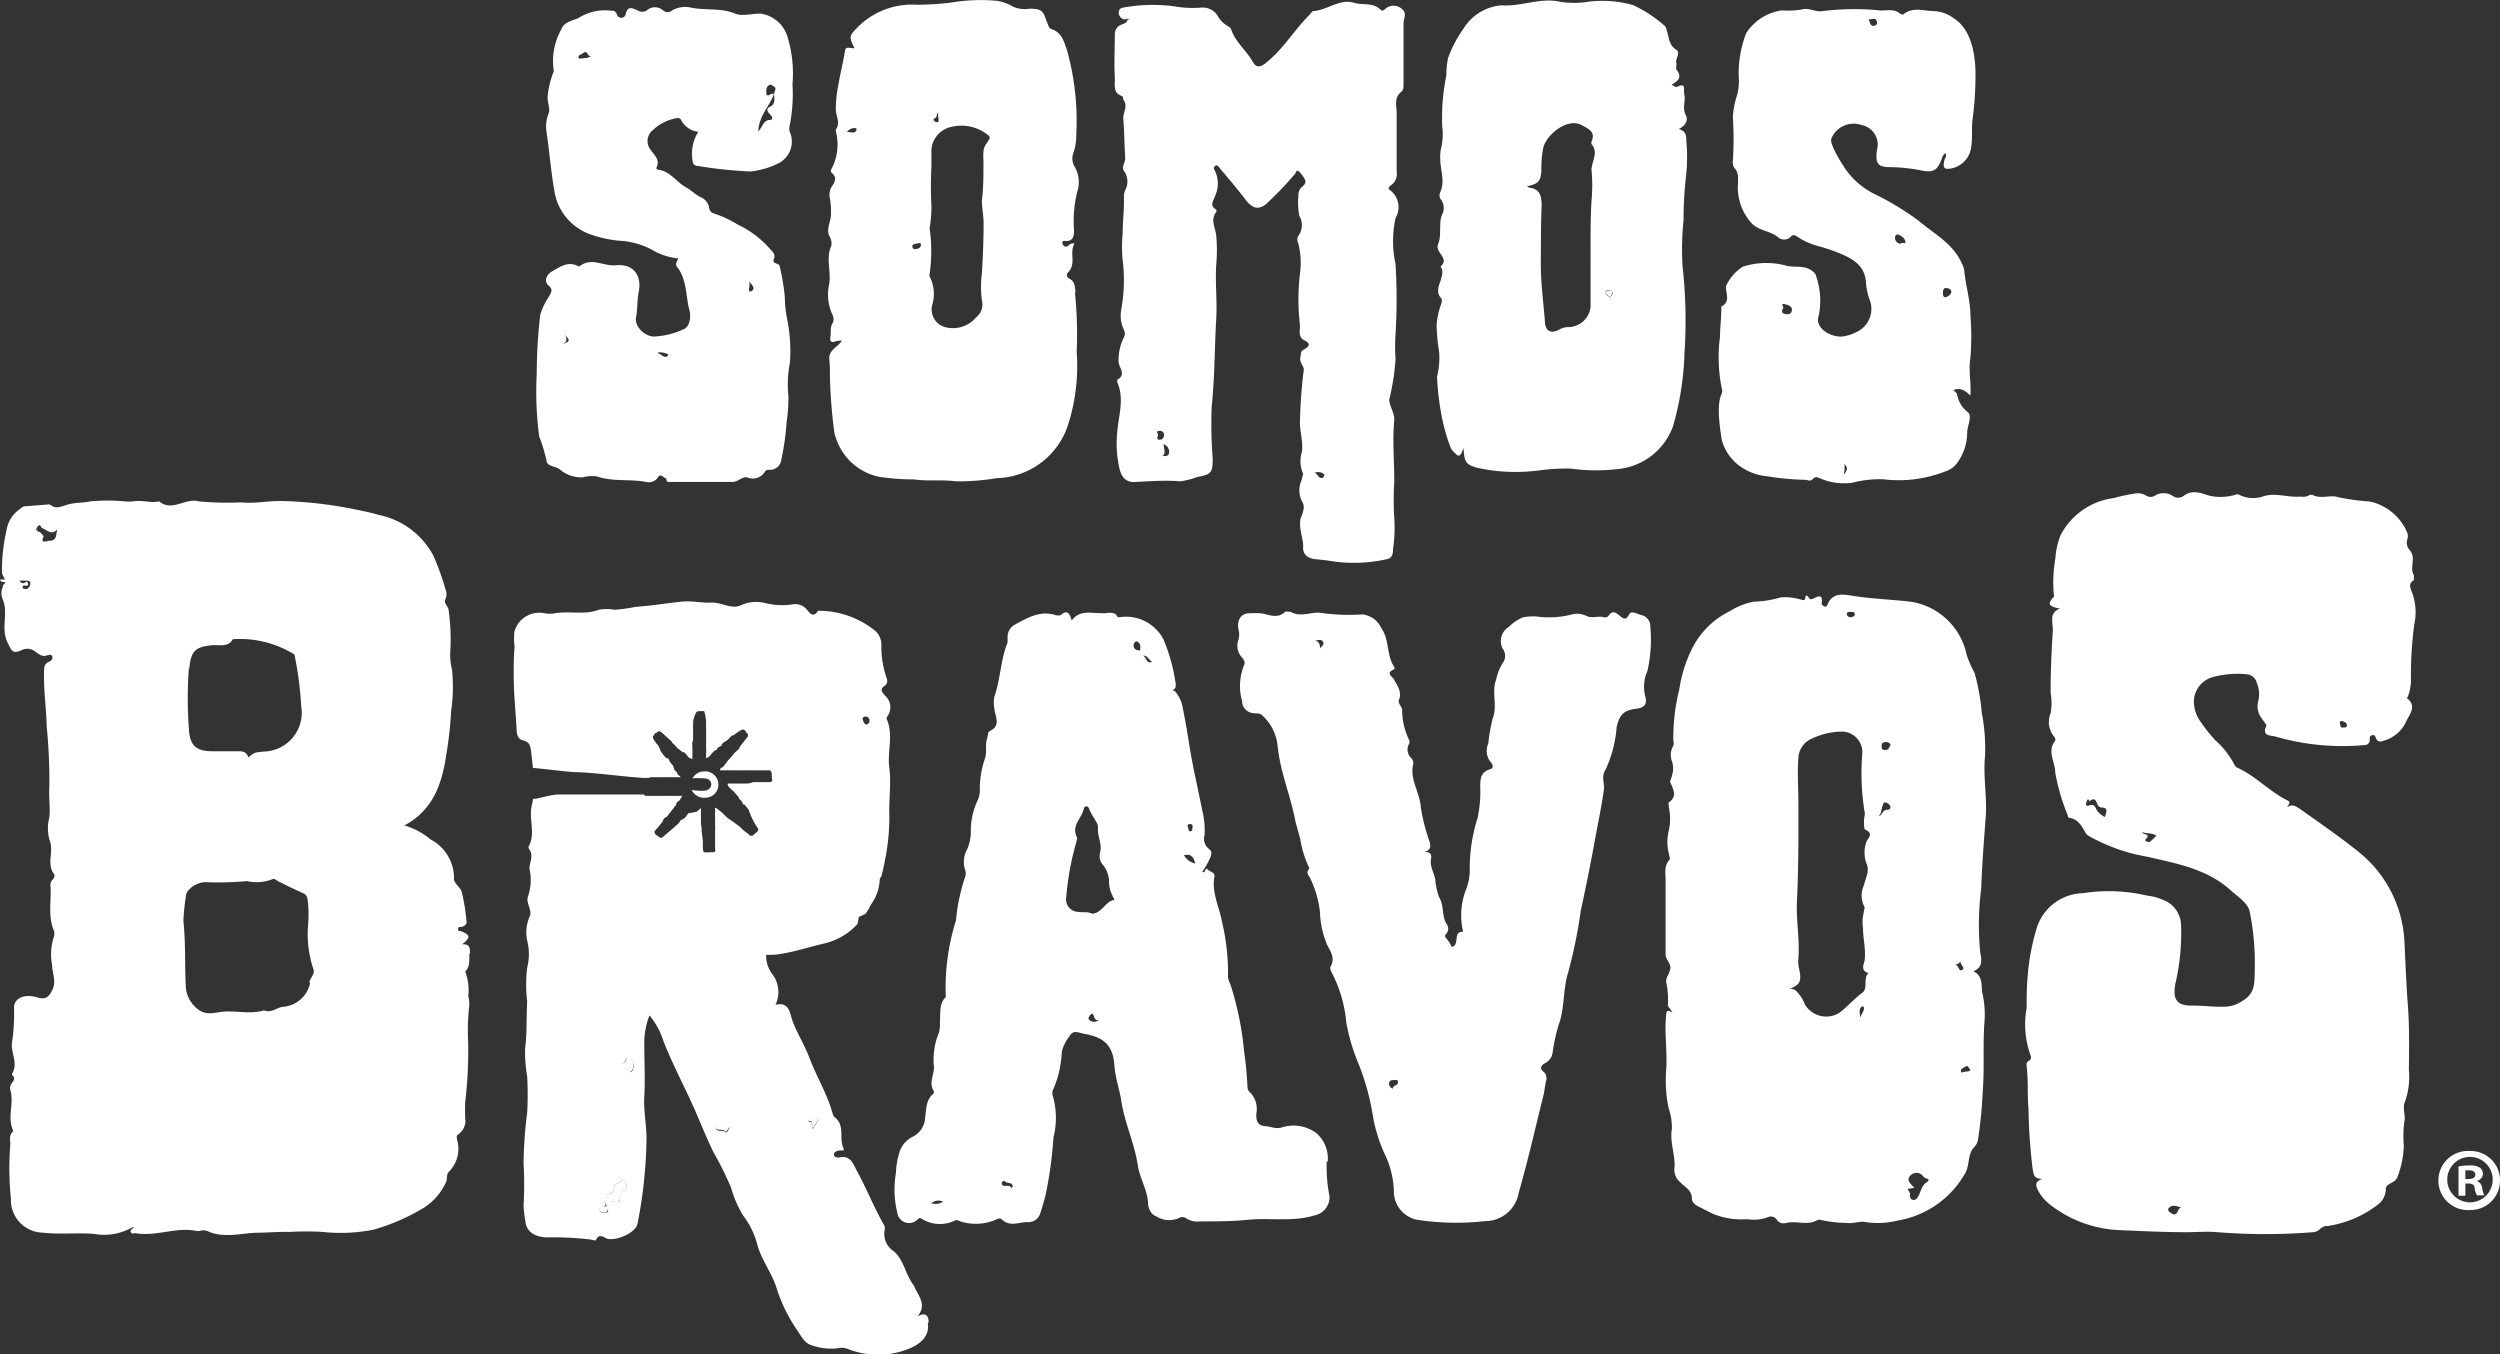
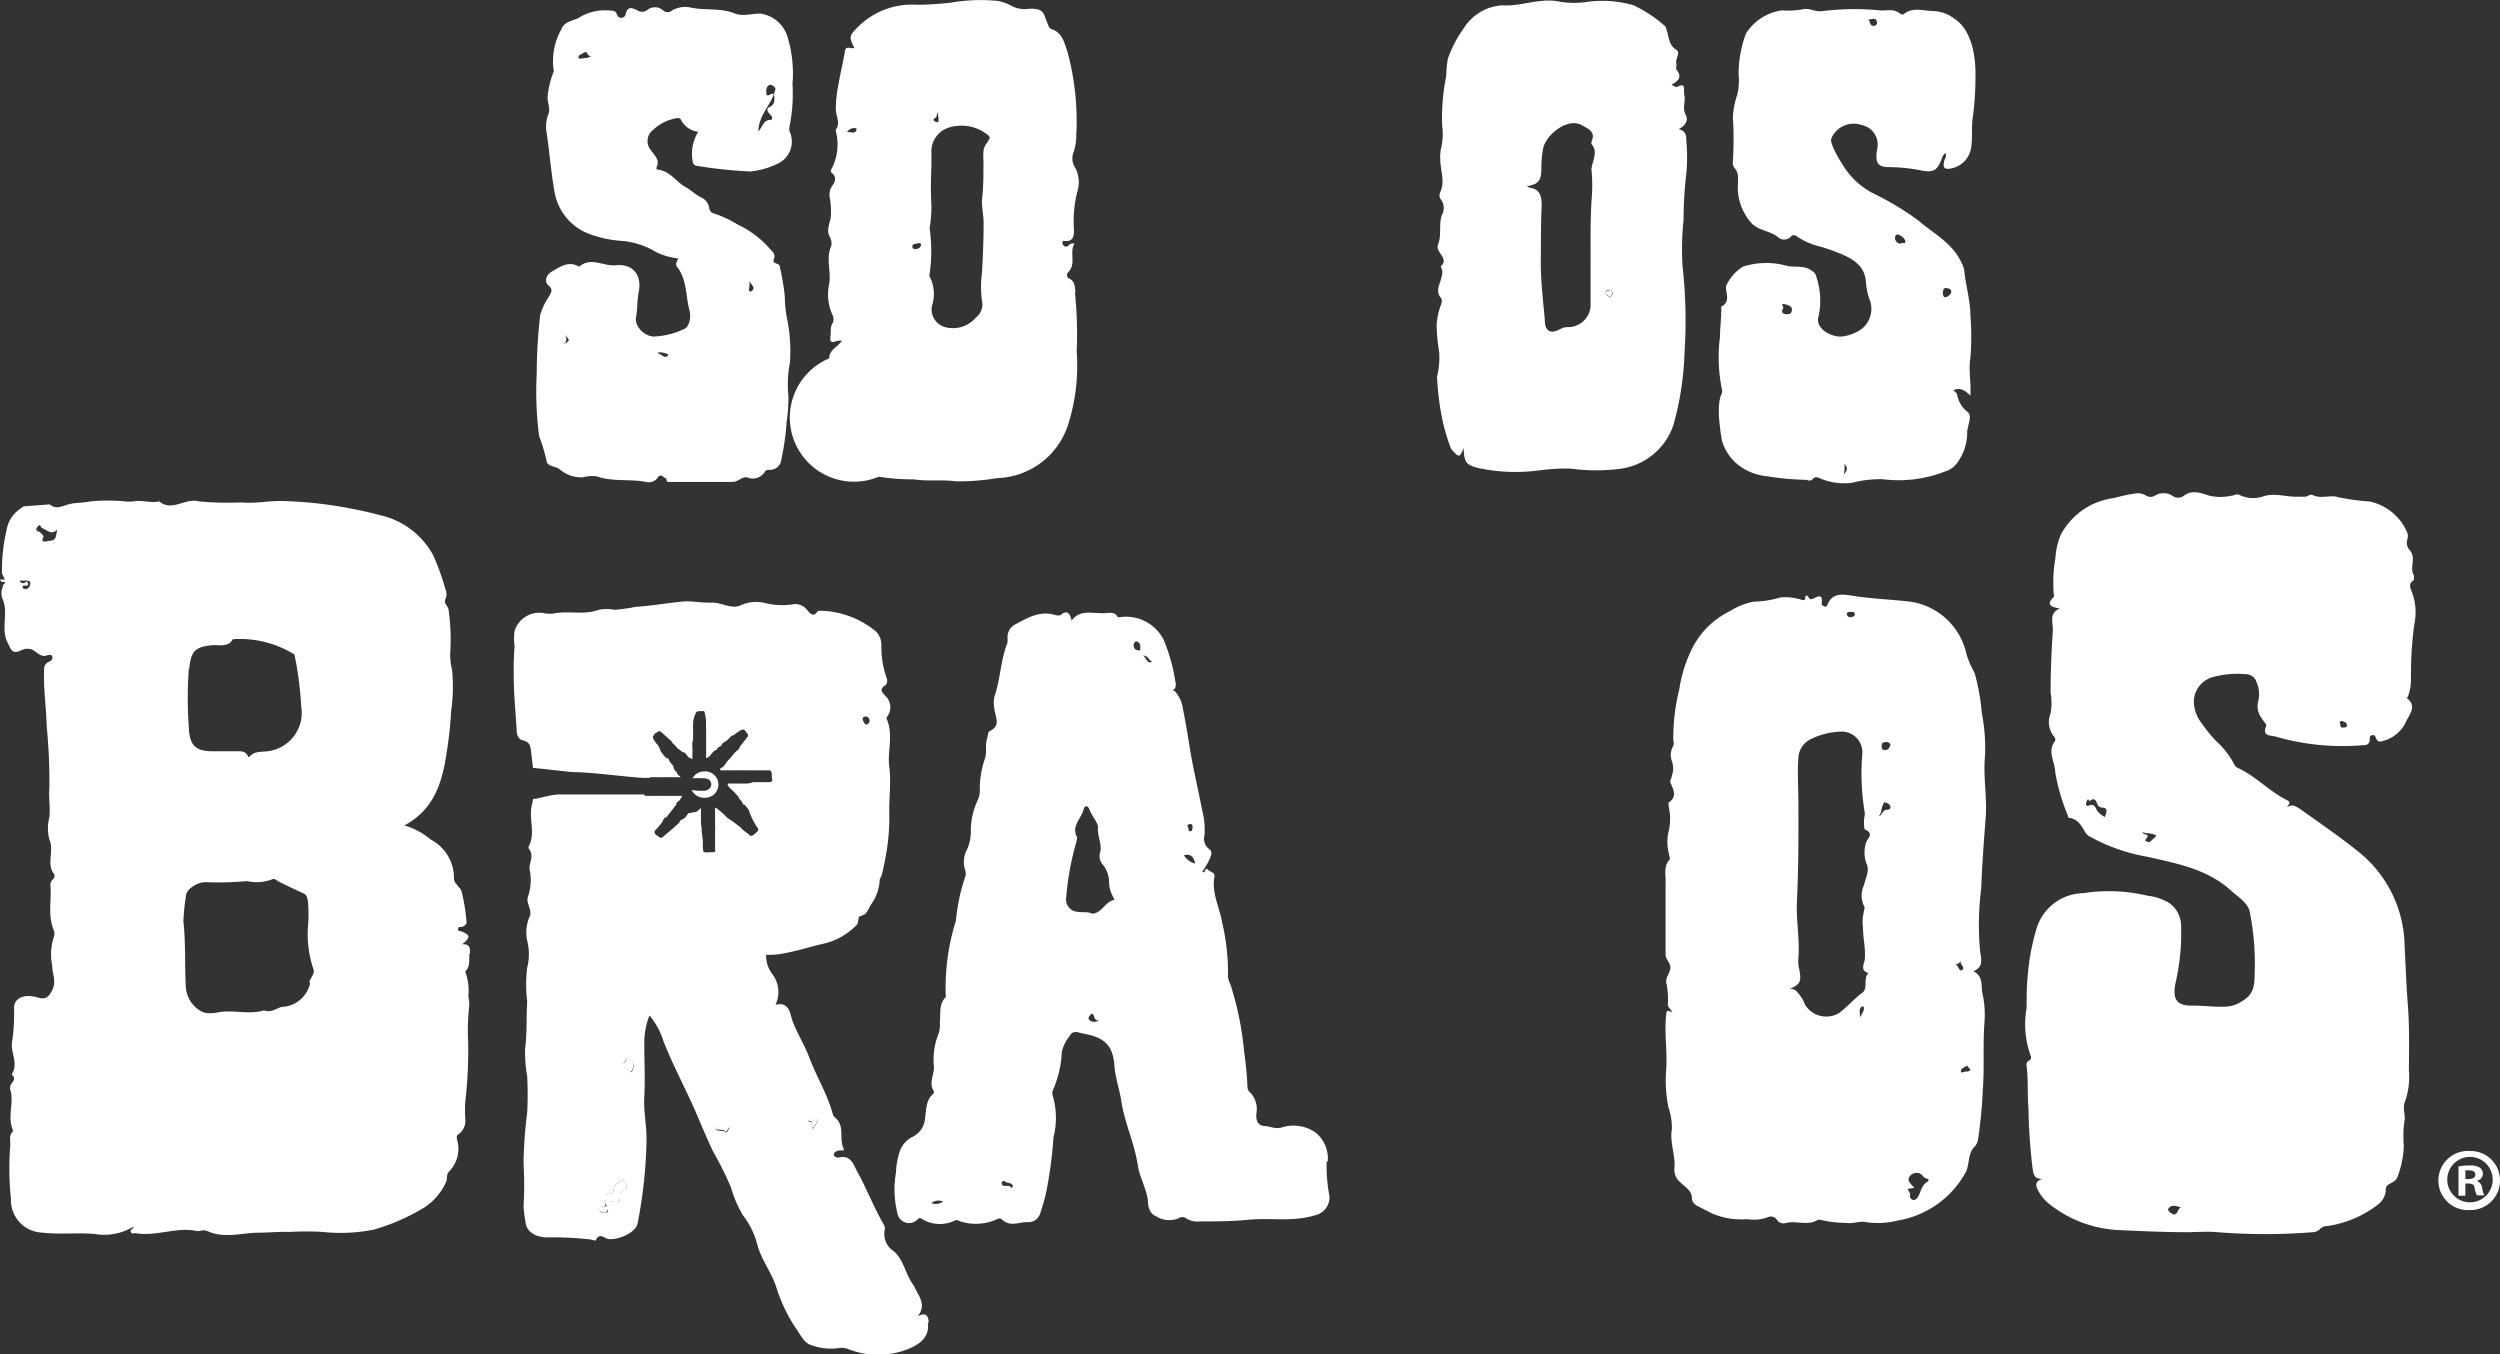
<svg xmlns="http://www.w3.org/2000/svg" viewBox="0 0 178.3 96.58">
  <rect x="0" y="0" width="178.3" height="96.58" fill="#333333" stroke="none" />
  <defs>
    <style>.cls-1{fill:#fff;}</style>
  </defs>
  <title>somos-bravos</title>
  <g id="Layer_2" data-name="Layer 2">
    <g id="Layer_1-2" data-name="Layer 1">
-       <path class="cls-1" d="M80.57,1.39c-.16-.14-.34.08-.52-.06A.49.49,0,0,1,79.79.9a.33.33,0,0,1,.27-.35A11.88,11.88,0,0,1,83.68.44a7.48,7.48,0,0,0,2,.1,1.26,1.26,0,0,1,1.2.65,1.82,1.82,0,0,0,.59.61c.13.09.29.14.34.31.31.91,1.1,1.5,1.55,2.32.2.35.47.4.84.12,1.3-1,2.09-2.4,3.22-3.52.08-.08.16-.24.24-.24,1-.06,1.9-.91,2.92-.59.62.19,1.36-.05,1.89.5.12.13.27,0,.36-.1a.9.9,0,0,1,1.21.09c.3.27.07.62.06,1,0,.66,0,1.34,0,2s0,1.53,0,2.29c0,.21,0,.45-.15.56-.56.43-.34,1-.34,1.52,0,1.39,0,2.77,0,4.16a1,1,0,0,1-.41,1c-.14.09-.24.23-.08.33a1.51,1.51,0,0,1,.41,2,7.76,7.76,0,0,0,0,3.29,41.54,41.54,0,0,1,0,5,13,13,0,0,0,0,1.77,17.12,17.12,0,0,1-.45,2.9c0,.41.4,1,.36,1.45-.14,1.44,0,2.88,0,4.33a21.49,21.49,0,0,0,0,2.66,10.23,10.23,0,0,1-.09,2.21c0,.21,0,.62-.4.71a10.65,10.65,0,0,1-4.06.14c-.38-.07-.77-.09-1.16-.14s-.83-.3-.79-.86-.36-1.34-.17-2.07a2.37,2.37,0,0,0,.18-.53.8.8,0,0,0-.11-.69,1.74,1.74,0,0,1,0-1.5c0-.14.13-.4.09-.45a2.2,2.2,0,0,1-.08-1.53c.11-.82-.2-1.6-.13-2.35a33.35,33.35,0,0,1,.26-3.46c.06-.3-.32-.56-.24-.94s0-.43.3-.59.49-.39,0-.62-.31-.76-.33-1.13a15.48,15.48,0,0,1,0-3.6,5.59,5.59,0,0,0-.13-2.24.5.5,0,0,1,0-.46,1.32,1.32,0,0,0,.09-1.46A4.71,4.71,0,0,1,92.6,14a.82.82,0,0,1,.19-.61c.48-.37.35-.55,0-1s-.35-.06-.42,0a23.78,23.78,0,0,1-1.9,2c-.59.62-1.11.55-1.63-.14S87.63,12.75,87,12c-.08-.1-.17-.28-.33-.17s-.09.26,0,.39a2.13,2.13,0,0,1,0,1.73c-.1.35-.45.7.07,1a.2.2,0,0,1,0,.17c-.43.57-.06,1.11,0,1.68a11.22,11.22,0,0,1,0,2.09c-.08,1.29.08,2.59,0,3.88-.12,2.07-.1,4.13-.32,6.2a31.21,31.21,0,0,0,.07,3.74c0,1-.1,1.13-1.11,1.31a5.67,5.67,0,0,1-1.21.31c-1.11-.1-2.21,0-3.31.05-.61,0-.87-.42-1-.88a8,8,0,0,1-.18-2.67c.09-1.19.53-2.38,0-3.57,0-.05,0-.16,0-.17.67-.38.13-.84.1-1.27a3.51,3.51,0,0,1,.37-1.74.58.58,0,0,0,0-.57,2.36,2.36,0,0,1-.18-1.44,11.77,11.77,0,0,0,.1-3.51,9.51,9.51,0,0,1,0-1.92c0-.86.11-1.71.09-2.57a1.16,1.16,0,0,1,.09-.51,1.28,1.28,0,0,0-.09-1.37c-.21-.28.11-.6.09-.93-.06-.94-.06-1.89-.14-2.83,0-.45.36-.88,0-1.33,0-.07,0-.23-.12-.26-.66-.24-.45-.85-.48-1.29-.06-1,0-2.09,0-3.13a.71.71,0,0,1,.49-.67c.19-.08.38-.11.42-.36m2.31,31.22c.2-.19.62.06.65-.33a.57.57,0,0,0-.39-.6c0,.37.26.76-.26.93M82.59,31c0,.16-.16.35.11.36a.31.31,0,0,0,.32-.29.29.29,0,0,0-.32-.34c-.28,0-.14.16-.11.27m11.17,2.72c.26.11.26.43.57.36.06,0,.14-.21.11-.25s-.32-.26-.68-.11" />
      <path class="cls-1" d="M138.73,10.93a1,1,0,0,0-.18.21c-.35,1-.59,1.22-1.6,1a12.19,12.19,0,0,0-2.17-.22c-.87,0-1.05-.28-.91-1.24a1.42,1.42,0,0,0-1.09-1.76,1.73,1.73,0,0,0-2.12.85c-.15.29,0,.5.07.73a9.73,9.73,0,0,0,.72,1.3,5.48,5.48,0,0,0,2.37,2.1,20.19,20.19,0,0,1,3,1.83c1.08.93,2.43,1.6,3.07,3a1.82,1.82,0,0,1,.2.55c.1,1.09.44,2.16.44,3.23a18.68,18.68,0,0,1,0,3c-.15.87.06,1.73,0,2.7-.39-.37-.74-.6-1.21-.38.1.11.23.19.26.3a2,2,0,0,0,.72,1.23c.42.29,0,1,0,1.48a3.67,3.67,0,0,1-.64,2.07,1.67,1.67,0,0,1-.92.71,9.09,9.09,0,0,1-4.45.56,7.84,7.84,0,0,0-2.19.25,4.33,4.33,0,0,1-2.21-.28c-.21-.08-.39-.21-.59,0s-.34.09-.52.07a19,19,0,0,1-2.73-.25,4,4,0,0,1-1.87-.66,3.39,3.39,0,0,1-1.38-1.93c-.11-.71-.42-2.5,0-3.32a.56.56,0,0,0,0-.34,11.23,11.23,0,0,1-.13-3.7c0-.64.09-1.28.09-1.92,0-.08,0-.22,0-.23.71-.36.29-1,.34-1.46a3.15,3.15,0,0,1,1.2-1.39,5.43,5.43,0,0,1,3.07-.08c.57.17,1.23-.05,1.8.33.18.13.33.24.36.44a5.34,5.34,0,0,1,.18,2.81c-.31.9.89,1.55,1.68,1.48a3.09,3.09,0,0,0,1-.31,1.82,1.82,0,0,0,.92-2.4,4.59,4.59,0,0,1-.23-1.16c-.06-1.1-.85-1.63-1.73-2a12.89,12.89,0,0,0-1.75-.6,4.8,4.8,0,0,1-1.4-.64c-.16-.11-.32-.2-.49,0a.65.65,0,0,1-.93,0c-.56-.43-1.31-.43-1.83-.94a3.8,3.8,0,0,1-1-2.82c0-.4.08-.8-.25-1.15a.68.68,0,0,1-.11-.51,24.66,24.66,0,0,0,0-3.1,5.66,5.66,0,0,1,.31-1.61A4.08,4.08,0,0,0,124,5.38a8.08,8.08,0,0,1,.53-3A3.62,3.62,0,0,1,127.09.74a5.91,5.91,0,0,0,1.45-.07c.47-.13.88.18,1.38.13a18.38,18.38,0,0,1,4.13-.06c.51.05,1-.17,1.5.26,0,0,.19.07.23,0,.64-.51,1.4-.23,2.07-.21a2.52,2.52,0,0,1,1.5.52c1.3.81,1.58,2.77,1.54,4.25a22.23,22.23,0,0,1-.19,2.81c-.11.71,0,1.45-.12,2.17a1.78,1.78,0,0,1-1.45,1.48c-.48.08-.58-.06-.46-.56,0-.16.23-.3.06-.56M127.15,22c-.13.3,0,.39.29.41s.36-.16.36-.35-.23-.3-.48-.36c-.45-.1,0,.27-.17.3m8.42-4.62c.07-.14.33.07.32-.14s-.25-.4-.45-.49-.32.07-.28.29a.41.41,0,0,0,.41.34m3.26,3.17c-.21-.05-.25.14-.26.28s0,.38.18.37a.57.57,0,0,0,.4-.31c.07-.18-.08-.33-.32-.34M133.26,1.37c.13.2.09.55.45.46a.21.21,0,0,0,.15-.28c-.09-.37-.39-.12-.6-.18M131.41,34l0-.13s.05,0,.06,0c.2-.23.41-.47.07-.77a1.89,1.89,0,0,1-.11.92" />
      <path class="cls-1" d="M49.8,9.4a1.58,1.58,0,0,1-1.23-.85c-.07-.15-.22-.15-.37-.11a3.22,3.22,0,0,0-1.63.83,1,1,0,0,0-.18,1.4c.24.37.72.71.43,1.28,0,.1,0,.14.12.15.86.11,1.29.88,2,1.27.34.19.64.49,1,.68a1,1,0,0,1,.64.78.43.43,0,0,0,.33.39,7.9,7.9,0,0,1,1.69.79,7,7,0,0,1,2.33,1.76c.15.17.41.35.26.72s.4.24.42.51a16.61,16.61,0,0,1,.36,2.13,9.26,9.26,0,0,0,.14,1.48,11.7,11.7,0,0,1,.23,3.24,8.11,8.11,0,0,0-.11,2.41,11.51,11.51,0,0,1-.13,1.85,18.23,18.23,0,0,1-.37,2.64.82.82,0,0,1-.86.76.33.33,0,0,0-.32.13,1,1,0,0,1-1.25.41c-.36-.09-.66.33-1.07.32H47.91c-.17,0-.42.08-.38-.25-.22,0-.39-.46-.66,0a.78.78,0,0,1-.76.26c-1.17-.24-2.38,0-3.53-.4a2.47,2.47,0,0,0-1,.06,2.32,2.32,0,0,1-1.65-.56,1.14,1.14,0,0,0-.42-.19c-.23-.07-.53-.18-.53-.42a11.89,11.89,0,0,0-.53-1.76,24.88,24.88,0,0,1-.17-4.48,36.63,36.63,0,0,1,.25-4.18,4.53,4.53,0,0,1,.6-1.26c.13-.27.38-.5,0-.82s-.13-.79.22-1C40,19,40.53,18.6,41.27,19h.06c.83-.69,1.7,0,2.56-.08,1.25-.13,1.91.68,1.66,1.92-.12.6-.07,1.19-.19,1.79S45.93,24,46.65,24a5.47,5.47,0,0,0,2.06-.5c.49-.14.58-.91.47-1.34-.28-1-.17-2.2-.88-3.11-.18-.22,0-.4.07-.62a4.46,4.46,0,0,1-1.89-.63,5.75,5.75,0,0,0-2-.61,8.3,8.3,0,0,1-2.27-.44,3.91,3.91,0,0,1-2.67-3.12c-.25-1.41-.35-2.84-.57-4.26a2.53,2.53,0,0,1,.16-1.29c.13-.35-.11-.79-.07-1.21a6.26,6.26,0,0,1,.41-1.72.41.41,0,0,0,0-.28,4.61,4.61,0,0,1,.55-2.75c.2-.58.83-.64,1.23-.83A3.48,3.48,0,0,1,43.55.76c.19,0,.35,0,.45.27a.32.32,0,0,0,.62,0c.14-.68.53-.42.85-.29a.59.59,0,0,0,.66,0,.87.87,0,0,1,1.16,0,.48.48,0,0,0,.65,0A1.86,1.86,0,0,1,49.27.54c1,.22,2.12,0,3.16.43.5.21,1.19,0,1.81,0a2.36,2.36,0,0,1,1.93,1.67A9,9,0,0,1,56.52,6a11.53,11.53,0,0,1-.23,3.1c0,.16,0,.25.07.38a1.74,1.74,0,0,1-.75,2.12,5.78,5.78,0,0,1-2.1.63,32.26,32.26,0,0,1-3.79-.4.35.35,0,0,1-.29-.19A2.94,2.94,0,0,1,49.8,9.4m5.41-2.7c0-.18.21-.36,0-.52s-.29-.15-.36-.11c-.26.17-.2.45-.18.71.21.09.33-.18.52-.07-.29.86-1.07,1.53-1.11,2.67.34-.38.37-.83.87-.83.16,0,.16-.21,0-.36s-.36-.41-.08-.55c.48-.22.34-.59.34-.94M42.16,4c-.12,0-.2-.06-.22-.1-.18-.41-.38,0-.58,0,0,0-.16.15-.09.24s.32,0,.49,0,.22-.07.4-.13M40,24.61c.69-.29.69-.29.28-.74.23.36.11.6-.28.74m6.93.61c.24,0,.37.33.66.2,0,0,.05-.09.08-.14a1.4,1.4,0,0,0-.72-.15s0,0,0,.09m6.49-5.14a1.33,1.33,0,0,1,0,.4c-.07.25,0,.42.22.23s-.07-.41-.21-.63" />
-       <path class="cls-1" d="M76.71,20.86c-.06-.35,0-.78-.47-1a.27.27,0,0,1-.08-.42c.64-.61.08-1.42.47-2.06a.38.38,0,0,0-.41.12c-.12.1-.25.15-.37,0a.24.24,0,0,1-.08-.2c0-.17.19-.1.3-.11.44,0,.53-.34.53-.73a8.71,8.71,0,0,1,.23-2.78,2.21,2.21,0,0,0-.24-1.88,1.21,1.21,0,0,1,0-1,3.87,3.87,0,0,0,.17-1.18,18.76,18.76,0,0,0-.65-6C75.89,3,75.75,2.32,75,2.08c-.19-.06-.23-.27-.31-.46-.3-.74-.25-1-1.25-1A2.06,2.06,0,0,1,72.2.45,3.09,3.09,0,0,0,71.11.06a12.74,12.74,0,0,0-3.32.13,21.78,21.78,0,0,1-2.4.15,5.46,5.46,0,0,0-4.11,1.49c-.7.71-.78.74-.34,1.6-.23.06-.61-.18-.67.17-.14.87-.36,1.72-.5,2.58a8.53,8.53,0,0,0-.16,1.61c0,.48.36,1,0,1.45,0,0,0,.08,0,.11a3.75,3.75,0,0,1-.3,2.69.21.21,0,0,0,0,.28c.44.35.2.72,0,1a1.14,1.14,0,0,0-.12.83,5.49,5.49,0,0,1,.06,1.35c-.07.44-.32.92-.09,1.35a1,1,0,0,1,.13.68c-.41.89,0,1.81-.15,2.71a3.47,3.47,0,0,0,.24,2.23.66.66,0,0,1,0,.58c-.19.3-.1.63-.15.94s0,.5.38.35a1.63,1.63,0,0,1,.43-.05c-.25.45-.91.64-.9,1.27a9.56,9.56,0,0,1,.05,1.21,35.54,35.54,0,0,0,.32,4.1,1.62,1.62,0,0,0,.1.34A4.12,4.12,0,0,0,62.67,34a16.26,16.26,0,0,0,2.52.19c1,.15,2,0,3,.14a16.83,16.83,0,0,0,2.92-.23,5.49,5.49,0,0,0,5.07-3.82,13.87,13.87,0,0,0,.61-5.2,28.53,28.53,0,0,0-.13-4.24M61.08,9.31c-.17.26-.39.08-.67.11a.63.63,0,0,1,.66-.27.26.26,0,0,1,0,.16m5.6-.89c.22-.06.06-.31.27-.39-.09.16,0,.31,0,.47s0,.21-.11.22a.35.35,0,0,1-.2-.1c-.11-.11,0-.17.08-.2m-1.4,9.34c-.14,0-.23,0-.24-.19s.27-.18.42-.22.19,0,.19.14-.18.27-.37.27m5.19-7.68c-.49.44-.35,1-.36,1.54,0,.9,0,1.8-.11,2.69,0,.57.13,1.11.12,1.67,0,1.17-.05,2.35-.12,3.51a7.32,7.32,0,0,0,0,1.93,1.18,1.18,0,0,1-.42,1.22,2.16,2.16,0,0,1-2.21.69,1.31,1.31,0,0,1-.93-1.53,2.69,2.69,0,0,0-.17-2.08.2.2,0,0,1,0-.17,11.56,11.56,0,0,0,0-3.27,9.27,9.27,0,0,0,.13-1.58,27.14,27.14,0,0,1,0-2.86v-.9a1.79,1.79,0,0,1,1.42-1.89,3,3,0,0,1,2.57.55c.32.21.08.42,0,.48" />
+       <path class="cls-1" d="M76.71,20.86c-.06-.35,0-.78-.47-1a.27.27,0,0,1-.08-.42c.64-.61.08-1.42.47-2.06a.38.38,0,0,0-.41.12c-.12.1-.25.15-.37,0a.24.24,0,0,1-.08-.2c0-.17.19-.1.3-.11.44,0,.53-.34.53-.73a8.71,8.71,0,0,1,.23-2.78,2.21,2.21,0,0,0-.24-1.88,1.21,1.21,0,0,1,0-1,3.87,3.87,0,0,0,.17-1.18,18.76,18.76,0,0,0-.65-6C75.89,3,75.75,2.32,75,2.08c-.19-.06-.23-.27-.31-.46-.3-.74-.25-1-1.25-1A2.06,2.06,0,0,1,72.2.45,3.09,3.09,0,0,0,71.11.06a12.74,12.74,0,0,0-3.32.13,21.78,21.78,0,0,1-2.4.15,5.46,5.46,0,0,0-4.11,1.49c-.7.71-.78.74-.34,1.6-.23.06-.61-.18-.67.17-.14.87-.36,1.72-.5,2.58a8.53,8.53,0,0,0-.16,1.61c0,.48.36,1,0,1.45,0,0,0,.08,0,.11a3.75,3.75,0,0,1-.3,2.69.21.21,0,0,0,0,.28c.44.35.2.72,0,1a1.14,1.14,0,0,0-.12.83,5.49,5.49,0,0,1,.06,1.35c-.07.44-.32.92-.09,1.35a1,1,0,0,1,.13.68c-.41.89,0,1.81-.15,2.71a3.47,3.47,0,0,0,.24,2.23.66.66,0,0,1,0,.58c-.19.3-.1.63-.15.94s0,.5.38.35a1.63,1.63,0,0,1,.43-.05c-.25.45-.91.64-.9,1.27A4.12,4.12,0,0,0,62.67,34a16.26,16.26,0,0,0,2.52.19c1,.15,2,0,3,.14a16.83,16.83,0,0,0,2.92-.23,5.49,5.49,0,0,0,5.07-3.82,13.87,13.87,0,0,0,.61-5.2,28.53,28.53,0,0,0-.13-4.24M61.08,9.31c-.17.26-.39.08-.67.11a.63.63,0,0,1,.66-.27.26.26,0,0,1,0,.16m5.6-.89c.22-.06.06-.31.27-.39-.09.16,0,.31,0,.47s0,.21-.11.22a.35.35,0,0,1-.2-.1c-.11-.11,0-.17.08-.2m-1.4,9.34c-.14,0-.23,0-.24-.19s.27-.18.42-.22.19,0,.19.14-.18.27-.37.27m5.19-7.68c-.49.44-.35,1-.36,1.54,0,.9,0,1.8-.11,2.69,0,.57.13,1.11.12,1.67,0,1.17-.05,2.35-.12,3.51a7.32,7.32,0,0,0,0,1.93,1.18,1.18,0,0,1-.42,1.22,2.16,2.16,0,0,1-2.21.69,1.31,1.31,0,0,1-.93-1.53,2.69,2.69,0,0,0-.17-2.08.2.2,0,0,1,0-.17,11.56,11.56,0,0,0,0-3.27,9.27,9.27,0,0,0,.13-1.58,27.14,27.14,0,0,1,0-2.86v-.9a1.79,1.79,0,0,1,1.42-1.89,3,3,0,0,1,2.57.55c.32.21.08.42,0,.48" />
      <path class="cls-1" d="M120,19a20.12,20.12,0,0,1,.07-3.3,28.78,28.78,0,0,1,.2-3.34,12.37,12.37,0,0,0,0-2.28c0-.38,0-.72-.54-.88.48-.23.69-.63.5-1-.27-.49,0-1-.1-1.42s.19-.93-.57-.57c-.07,0-.22-.1-.34-.17.44-.25.79-.52.35-1.07-.06-.08,0-.29,0-.41-.14-.33.31-.75,0-1-.59-.35-.52-.94-.72-1.44,0-.11-.07-.25-.16-.31a9.48,9.48,0,0,0-2.2-1.44,8,8,0,0,0-3.26-.24,6.32,6.32,0,0,1-1.94,0c-1.43-.33-2.76.35-4.18.25a3.5,3.5,0,0,0-2.75,1.69,8.49,8.49,0,0,0-1.09,2.09,6.77,6.77,0,0,0-.12,1.24A14.77,14.77,0,0,0,102.86,9a4.24,4.24,0,0,1-.06,1.47,3,3,0,0,0-.08.89c0,.78.36,1.55,0,2.34a.55.55,0,0,0,0,.47,1,1,0,0,1,.11,1.17c-.23.66,0,1.43-.26,2.06s.84,1,.19,1.59a.21.21,0,0,0,0,.06c.2.29.08.59,0,.9s-.39.86,0,1.29c.12.13.07.33,0,.52a5,5,0,0,0-.3,1.45,13.43,13.43,0,0,0,.18,1.89,5.59,5.59,0,0,1-.15,1.77,19.54,19.54,0,0,0,.3,2.65,13.9,13.9,0,0,0,.65,2.36.72.72,0,0,0,.2.3c.41.46.49.44.74-.23.06,1,.14,1.18,1,1.42a12.85,12.85,0,0,0,4.46.17,14.36,14.36,0,0,1,2.17-.12,13.44,13.44,0,0,0,3.64,0,4.65,4.65,0,0,0,3.68-3.05,21.19,21.19,0,0,0,.81-5.24A34.59,34.59,0,0,0,120,19m-6.49-6.84a11.5,11.5,0,0,1,0,2.12c-.1,1.53-.06,3.06-.07,4.59,0,1,0,2,0,3a1.62,1.62,0,0,1-1.5,1.46,1.3,1.3,0,0,0-.76.19c-.62.32-1,.05-1-.65-.12-1.4-.3-2.8-.29-4.2s0-2.68.06-4c0-.62-.08-1.18-.85-1.28-.07,0-.12-.08-.18-.13s.07,0,.1,0c.71-.15.89-.4.91-1.15a8,8,0,0,1,.13-1.55c.24-1,1.78-2.21,2.78-1.62.42.24,1,.46.66,1.16,0,.05,0,.14,0,.17.54.61,0,1.25,0,1.9M115,21.31c-.2-.14-.45-.22-.49-.45s.43-.17.5,0-.31.31,0,.46" />
      <path class="cls-1" d="M115,20.85c-.07-.16-.52-.13-.5,0s.29.31.49.45c-.3-.15.07-.32,0-.46" />
      <path class="cls-1" d="M1.61,37.67c-.13,0-.18-.31-.36-.06s.11.25.21.35.28.23.26.28c-.29.59.22.33.38.33.55,0,.47-.48.59-.83-.4.48-.75,0-1.08-.07" />
      <path class="cls-1" d="M.42,41.33l-.42,0c.08.22.2.16.28.18s.25-.14.31,0-.12.18-.25.17a.11.11,0,0,0-.13.15c0,.09.11.1.19.09a.41.41,0,0,0,.36-.41c0-.25-.19-.19-.34-.21" />
      <path class="cls-1" d="M60.87,51.67c.11,0,.23-.12.24-.23a.3.3,0,0,0-.25-.34c-.14,0-.26,0-.23.2s.07.34.24.37" />
      <path class="cls-1" d="M163.18,57.54c.35-.22.59,0,.84.14,1.4,1,2.86,2,4.19,3.07a8.74,8.74,0,0,1,3.28,6.53c.07,1.48.13,3,.24,4.42s.09,3.07.07,4.6a5.3,5.3,0,0,1-.29,2.31c-.15.32,0,.78,0,1.19a7.44,7.44,0,0,0-.07,1.89A6.68,6.68,0,0,1,171,83.9c-.13.5-.79.46-.84.85a1.42,1.42,0,0,1-.54,1.14A7.72,7.72,0,0,1,166,87.44a.69.69,0,0,0-.5.18.81.81,0,0,1-.53.26,43.13,43.13,0,0,1-6.82,0c-.73-.07-1.47,0-2.21,0-1.61,0-3.23-.08-4.84-.15a8.62,8.62,0,0,1-4.92-1.84,3.09,3.09,0,0,1-.83-1c-.18-.35-.22-.64.31-.81-.64,0-.62-.35-.7-.78a40.45,40.45,0,0,1-.29-4.25c-.09-1,0-2.06-.14-3.09a.3.3,0,0,1,.16-.3.27.27,0,0,0,.14-.36,6.55,6.55,0,0,1-.29-3.42c0-.77,0-1.54.08-2.32a15.83,15.83,0,0,1,.68-3.5,3.55,3.55,0,0,1,3.28-2.36,11.9,11.9,0,0,1,4.57.18,3.84,3.84,0,0,1,1.54.51,2,2,0,0,1,.86,1.5,15.81,15.81,0,0,1-.38,4.17c-.26,1.22.07,1.7,1.26,1.66.8,0,1.58.12,2.38.07a2.23,2.23,0,0,0,1.08-.38c1-.57.89-1.36.92-2.25a18.64,18.64,0,0,0-.35-4.09c-.11-.66-.82-1.08-1.33-1.54-1.7-1.56-3.88-1.94-6-2.43a12.92,12.92,0,0,1-4-1.39,1.07,1.07,0,0,1-.37-.28c-.28-.49-.53-1-1.16-1.1-.11,0-.12-.14-.15-.24a14.24,14.24,0,0,1-.87-3c0-.73-.61-1.52,0-2.26a.35.35,0,0,0-.07-.28,1.63,1.63,0,0,1-.26-1.68,4.1,4.1,0,0,0,0-1.44c0-1.5.06-3,.16-4.48,0-.62-.28-1.23.5-1.55-.63-.11-1-.26-.45-.81.07-.07,0-.27,0-.41a10,10,0,0,1,.13-2.36,5.21,5.21,0,0,1,.38-1.67,5,5,0,0,1,3.8-2.63,12.5,12.5,0,0,1,1.55-.33,1.08,1.08,0,0,1,.74.16.6.6,0,0,0,.63,0,1.18,1.18,0,0,1,1.24,0,.67.67,0,0,0,.83,0c.61-.44,1.18-.19,1.8,0a3.64,3.64,0,0,0,1.61,0c.17,0,.3-.15.51-.07a2.22,2.22,0,0,0,1.68.14c.86-.32,1.73.06,2.6,0,.25,0,.49.06.72-.1a.33.33,0,0,1,.29,0c.59.28,1.24-.05,1.79.14a15.94,15.94,0,0,0,2.26.31A3.76,3.76,0,0,1,171.69,38a.75.75,0,0,1,0,.47.79.79,0,0,0,.21.81,1,1,0,0,1,.17.75c0,.33-.12.67.09,1,0,.08,0,.31,0,.34-.47.29-.21.63-.09,1a4.13,4.13,0,0,1,.11,2.2,27.51,27.51,0,0,0-.23,4,3.63,3.63,0,0,1-.21,1.09s-.09.13-.08.13c.79.61.1,1.24-.09,1.75A2.51,2.51,0,0,1,170,52.83c-.25.1-.44.08-.54-.17s-.13-.25-.3-.22-.15.21-.15.34a.36.36,0,0,1-.4.36,17.14,17.14,0,0,1-6.29-.6c-.32-.1-1.05,0-.68-.78,0-.11-.23-.35-.34-.54a1.38,1.38,0,0,1-.25-1.18,2.08,2.08,0,0,0-.1-1.35.8.8,0,0,0-.69-.6,6.8,6.8,0,0,0-2.37.18,1.84,1.84,0,0,0-1.42,1.66,2.49,2.49,0,0,0,.53,1.62,10.74,10.74,0,0,0,1,1.25,6.07,6.07,0,0,1,1.36,1.74.45.45,0,0,0,.2.21c1.31.59,2.28,1.69,3.57,2.33.27.13.12.26,0,.46m-13,.69c.12-.35.23-.64-.28-.64a.34.34,0,0,1-.23-.16c-.13-.27-.18-.63-.6-.28,0,0-.09-.3-.2,0s0,.36.16.3c.44-.17.47.21.61.4a1.54,1.54,0,0,0,.54.42m2.65,1.11c.08.17.65.07.25.48-.08.07,0,.12.07.15s.18.09.27,0l.43-.4c-.31-.23-.68-.14-1-.25m2.76,26.76c-.34-.11-.66-.23-.89.05-.09.11,0,.25.16.34.52.36.43-.35.73-.39m11.46-34.7c-.08,0-.18.06-.13.2s0,.3.23.27.25,0,.26-.16-.14-.25-.36-.31" />
-       <path class="cls-1" d="M101.59,60.76c.39,0,.54.14.47.5-.1.52.22,1,.3,1.45a4.85,4.85,0,0,0,.27,1.26c.37.62.19,1.32.52,1.9a.54.54,0,0,1,0,.72c-.15.15-.07.25,0,.34a2.1,2.1,0,0,1,.38.6c.62-.1.05-1.14.82-1.07a5.13,5.13,0,0,1,.23-3.08,3.64,3.64,0,0,0,.24-1.44,12,12,0,0,1,.56-3.6,8.76,8.76,0,0,0,.19-2.19c0-.55,0-1.08.71-1.29.3-.09.17-.39,0-.55a1.27,1.27,0,0,1-.13-1.29,10.34,10.34,0,0,1,.28-1.65s0,0,0-.06c.41-.91-.07-1.91.27-2.83a3.77,3.77,0,0,1,.48-1.2.84.84,0,0,0,0-1,1.18,1.18,0,0,1,.43-1.57,3.19,3.19,0,0,1,1-.68,3.76,3.76,0,0,1,1-.06,6.43,6.43,0,0,0,2.47-.14,1.46,1.46,0,0,1,1,.07c.46.25.88,0,1.29.12a.32.32,0,0,0,.37-.13c.24-.35.47-.23.75,0s.45.4.71-.08c.15-.3.6,0,.88.06a.81.81,0,0,1,.62.8,10.15,10.15,0,0,1-.21,3.2,2.76,2.76,0,0,0-.15,1.8c.16.56-.07.81-.66.88-.89.11-1.18.44-1.38,1.3a8.79,8.79,0,0,1-.77,3c-.37.54-.07,1-.14,1.47-.17,1.23-.43,2.43-.65,3.64-.3,1.67-.64,3.32-1,5a35.61,35.61,0,0,1-.89,4.37c-.4,1.25-.24,2.56-.69,3.77a12.92,12.92,0,0,0-.42,1.92,1,1,0,0,1-.54.8c-.21.11-.49.36-.07.65a.64.64,0,0,1,.14.61c-.09.38-.12.79-.22,1.16-.57,2.29-1.09,4.58-1.74,6.85a2.42,2.42,0,0,1-2.39,2,18.52,18.52,0,0,1-4.82-.09,2.06,2.06,0,0,1-1.69-2.06,6.49,6.49,0,0,0-.68-2.69,11.08,11.08,0,0,1-.81-2.62,17.36,17.36,0,0,0-1-3.69,14.09,14.09,0,0,1-.9-3,9.59,9.59,0,0,0-1-3.5c-.09-.14-.19-.39-.12-.5.34-.61,0-1.06-.26-1.58a6.56,6.56,0,0,1-.5-2.31,7.41,7.41,0,0,0-.68-2.38c-.12-.25-.35-.41-.1-.69a.17.17,0,0,0,0-.12,7,7,0,0,1-.62-2c-.11-.43-.29-1-.37-1.38-.36-1.84-1.06-3.41-1.25-5.28A3.38,3.38,0,0,0,90,51c-.15-.14-.34-.11-.51-.13a.89.89,0,0,1-.91-.88,4,4,0,0,1,.14-2.54c.11-.23,0-.42-.18-.6a1.24,1.24,0,0,1-.21-1.24,1.29,1.29,0,0,0,0-.7c-.13-.64.14-1.17.79-1.17a7.32,7.32,0,0,1,.81,0c.58.09,1.17.42,1.72-.1.07-.07.29,0,.4,0,.74.43,1.55-.07,2.29.09a14.33,14.33,0,0,0,2.85.09,1.71,1.71,0,0,1,1.34,1c.58.84.34,1.92.91,2.75a.18.18,0,0,1,0,.16c-.66.28-.15.48,0,.77s.58.83.34,1.39c-.11.26.18.46.22.72a4.91,4.91,0,0,0,.48,2.13.32.32,0,0,1,0,.34.83.83,0,0,0,.18,1,.53.53,0,0,1,.14.38c-.29,1.11.45,2,.53,3.1a13.68,13.68,0,0,0,.63,2.48c.12.42,0,.59-.33.71M99.34,77.64c0-.25.33-.19.36-.42s-.12-.2-.27-.19-.38,0-.36.27a.36.36,0,0,0,.27.34m-5.18-31.4c.09-.16.32-.27.2-.47s-.35-.11-.57-.08c.32.07.33.3.37.55" />
      <path class="cls-1" d="M141.62,58.29c.11-1.45-.19-2.89-.05-4.35a13,13,0,0,0-.23-3.1,15.24,15.24,0,0,0-.51-2.84,7.89,7.89,0,0,1-.57-1.3,4.82,4.82,0,0,0-3.89-3.77c-1.41-.18-2.84-.21-4.24-.44-.66-.1-1.45-.26-1.8.65a.16.16,0,0,1-.24.1c-.08-.05-.19-.09-.17-.22.1-.59-.17-.56-.57-.34-.11.06-.27.11-.36-.07s-.22-.15-.23-.06c0,.42-.28.19-.47.17a3.72,3.72,0,0,0-1.31-.11,7.11,7.11,0,0,1-1.9.3,4.9,4.9,0,0,0-1.71.68,5.91,5.91,0,0,0-2.75,2.79,9.57,9.57,0,0,0-.85,2.77,14.44,14.44,0,0,0-.43,3.64.67.67,0,0,1,0,.4,1.27,1.27,0,0,0-.11,1.07,1.57,1.57,0,0,1,0,1.09c0,.14-.15.33-.1.45.21.5.51,1-.11,1.43-.05,0,0,.22,0,.34a3.88,3.88,0,0,1,0,1.67,3.23,3.23,0,0,0,0,1.61c0,.18.16.39,0,.52-.36.45-.22,1-.23,1.43,0,1.76,0,3.51,0,5.26,0,.38.3.54.34.9s-.37.76-.29,1.12a5.66,5.66,0,0,1,.11,1.59c0,.13.16.26.34.56-.44-.28-.44-.08-.46.18-.14,1.31.1,2.61,0,3.92A9.56,9.56,0,0,0,119,79a4.51,4.51,0,0,1,.24,1.5c-.18,1,.3,1.95.17,2.93a1.17,1.17,0,0,0,.43.89c.33.35.84.57.83,1.19,0,.22.22.42.45.53l1,.51a5.3,5.3,0,0,0,2.49.4,2.85,2.85,0,0,0,1.5-.15.51.51,0,0,1,.62.2.58.58,0,0,0,.63.23c.74-.2,1.54.21,2.25-.21a.39.39,0,0,1,.3,0,9,9,0,0,0,1.8.2c.45.07,1-.16,1.35-.06a5.8,5.8,0,0,0,2.28-.11,6.8,6.8,0,0,0,4.76-3.28c.43-.62.17-1.45.74-2a1,1,0,0,0,.24-.54,33.16,33.16,0,0,0,.33-3.43c.13-1.63,0-3.26.12-4.89a6.71,6.71,0,0,0-.13-2c-.14-.55.1-1.27-.66-1.64.71-.28.58-.85.49-1.35a20.36,20.36,0,0,1,.07-4.55c.06-1.69.19-3.38.32-5.08M132,43.64c.13,0,.28,0,.29.15s-.14.21-.29.23a.26.26,0,0,1-.29-.24c0-.12.17-.15.29-.14m.89,28.49c-.06.11-.12.22-.23.45,0-.35-.1-.58.08-.75s.25.06.15.3m.24-10.52c.22.51-.07,1-.2,1.54a1.72,1.72,0,0,0,0,1.44c.11.17,0,.3,0,.45a3,3,0,0,0-.06,1.16c0,.72.19,1.42.13,2.15,0,.35-.4.85.26,1.05a.17.17,0,0,1,0,0c-.41.39,0,1.09-.45,1.41-.59.44-1.06,1-1.65,1.44a1.78,1.78,0,0,1-2.43-.6,2.52,2.52,0,0,0-.56-.9.54.54,0,0,0-.73-.13c1-.42,1.09-.55.83-1.74a2.84,2.84,0,0,1,0-.65c.08-1.33-.18-2.64-.11-4,.11-2.32.11-4.64.1-7,0-1.06-.08-2.12,0-3.18a1.58,1.58,0,0,1,1-1.39,5.11,5.11,0,0,1,2-.48,1.47,1.47,0,0,1,1.56,1.57A17,17,0,0,0,133,58c0,.16-.06.35-.06.52s0,.58.06.63c.72.34.17.61.07,1a2.36,2.36,0,0,0,.06,1.48m1.47-3.88c-.37,0-.33.41-.63.47.25-.21.19-.52.3-.77s.07-.25.23-.2a.41.41,0,0,1,.33.29c0,.18-.15.22-.23.21m-.11-4.26c-.16,0-.28,0-.29-.23s.05-.32.26-.33a.32.32,0,0,1,.38.2c-.1.14-.12.35-.35.36m3,30.78c-.41.21-.47.64-.65,1-.07.15-.21.34-.39.31a.29.29,0,0,1-.22-.39c0-.11-.12-.27-.18-.4l.48-.07c-.2-.23-.5-.47-.39-.72a.61.61,0,0,1,.75-.32c.23.07.31.38.59.39.06,0,.09.16,0,.2m2-15.48a1.1,1.1,0,0,0-.18,0c.19,0,.44,0,.54-.3-.12.28.36.51.11.68s-.25-.31-.47-.36m.58,7.65c-.09,0-.19.1-.21-.07s.24-.27.39-.35.14.19.3.22c-.1.25-.34.11-.48.2" />
      <path class="cls-1" d="M33.52,68c0-.38,0-.69-.56-.65.62-.5.6-.66-.09-.94-.09,0-.21,0-.2-.16s.12-.14.22-.14.43-.14.38-.38a13.32,13.32,0,0,0-.35-2.16c-.14-.34-.56-.59-.54-.9a3.11,3.11,0,0,0-1.67-2.8,5.11,5.11,0,0,0-1.87-1c2.08-1.11,2.69-3,3-5.11a26,26,0,0,0,.33-3,12.36,12.36,0,0,0,.07-3,4.16,4.16,0,0,1-.12-1.36A15,15,0,0,0,32,43.55c0-.31-.39-.5-.23-.83a.83.83,0,0,0,0-.69,17.46,17.46,0,0,0-.87-2.42A5.72,5.72,0,0,0,27,36.72c-.77-.22-1.6-.38-2.41-.53A29,29,0,0,0,20,35.73c-.93,0-1.9.2-2.79.1a21.65,21.65,0,0,1-3-.07c-1-.28-1.93.77-2.85,0-.61.14-1.23-.12-1.84,0a2.94,2.94,0,0,1-.59,0,13.05,13.05,0,0,0-2.5,0c-.52.12-1.08.07-1.58.22s-.86.36-1.29,0c0,0-.08,0-.12,0l-1.67.13c-.15,0-.24.12-.36.2A2.25,2.25,0,0,0,.47,37.8a12.63,12.63,0,0,0-.33,3c0,.31.38.53.15.89a1.12,1.12,0,0,0-.12,1c.47,1-.14,2.11.37,3.14.29.59.35.83,1,.54a.9.9,0,0,1,1,.12c.23.15.47.39.81.25.13,0,.29-.12.37.07s-.08.32-.21.38a.53.53,0,0,0-.36.49c-.07,1.38.15,2.74.18,4.12a39.53,39.53,0,0,1,.19,4.36c-.06.71.08,1.41,0,2.13a3.11,3.11,0,0,0,0,1.58c.37.82-.25,1.73.35,2.49.05.06,0,.28-.12.38a.52.52,0,0,0-.15.44c.08,1-.2,2.12.23,3.15a.72.72,0,0,1,0,.52,4,4,0,0,0-.11,2c0,.59.33,1.17,0,1.77-.2.42-.43.7-1,.53a2.29,2.29,0,0,0-.58-.11C1.5,71,1,71.31,1,71.87a13.63,13.63,0,0,1-.13,2.39c-.16.77.46,1.53,0,2.3a.13.13,0,0,0,0,.12c.28.24.06.43-.06.62a.52.52,0,0,0-.08.41c.3.94-.23,1.94.19,2.88,0,0,0,.08,0,.11-.31.28-.16.63-.19,1a20.85,20.85,0,0,0,.05,3.79A2.32,2.32,0,0,0,3,87.91c1.25.14,2.48,0,3.72.09a4,4,0,0,0,2.72-.47s.07,0,.13,0-.33.15-.24.34.22.06.33.08c1.47.26,2.89-.46,4.35-.16a.68.68,0,0,0,.23,0,.87.87,0,0,1,.53,0c1.12.53,2.3.19,3.44.13.82,0,1.64-.08,2.46-.06a20,20,0,0,1,2.33,0,12,12,0,0,0,3.64-.16,14.54,14.54,0,0,0,3.26-1.37,4.26,4.26,0,0,0,1.9-2c.13-.23,0-.56.23-.78a2.29,2.29,0,0,0,.56-2.29c0-.14-.07-.26.1-.36a1.18,1.18,0,0,0,.49-1.15,10.75,10.75,0,0,1,0-1.14,32.21,32.21,0,0,0,.21-4.28,15.3,15.3,0,0,1,.08-2.62,2.81,2.81,0,0,0-.07-.67,3.87,3.87,0,0,0-.22-1.75l0,0c.37-.36.27-.84.3-1.28M1.81,42c-.09,0-.17,0-.19-.09a.11.11,0,0,1,.12-.15c.14,0,.32.07.25-.17s-.2,0-.3,0-.21,0-.29-.18l.42,0c.15,0,.37,0,.34.21a.41.41,0,0,1-.35.41M3.5,38.57c-.16,0-.67.26-.38-.33,0,0-.17-.19-.26-.28s-.44,0-.21-.35.24,0,.36.06c.34.12.68.55,1.09.07-.13.35,0,.84-.6.83m10,9.1c.13-1.27.43-1.55,1.73-1.66.49,0,1.1.12,1.37-.42A7.36,7.36,0,0,1,21,46.68a24.64,24.64,0,0,1,.48,3.67,2.77,2.77,0,0,1-2.64,3.25c-.69.06-.69.06-1.13.42-.12-.42-.43-.45-.8-.44-.58,0-1.16,0-1.74,0-1.23,0-1.64-.43-1.7-1.65a28.85,28.85,0,0,1,0-4.26M22.12,70.1a2.14,2.14,0,0,1-2,1.71c-.41.08-.76.45-1.29.25-1,.3-2,0-3,.1-.59.08-1.13.25-1.67-.15a2.15,2.15,0,0,1-.91-1.67c-.08-1.54,0-3.1-.17-4.64a14.7,14.7,0,0,1,.18-1.78c0-.5.85-1.06,1.49-1a22.88,22.88,0,0,0,2.87-.08,3.07,3.07,0,0,0,1.82-.14c.13-.07.29.1.43.17.59.29,1.18.58,1.78.85.29.14.28.41.32.66a9.84,9.84,0,0,1,0,1.63,7.79,7.79,0,0,0,.38,3.1c.14.34-.22.62-.29.94" />
      <path class="cls-1" d="M94.69,82.86a2.38,2.38,0,0,0-.84-2.07,2.74,2.74,0,0,0-2.4-.39c-.48.15-.78-.05-1.15-.08-.59,0-.75-.4-.69-.94a1.71,1.71,0,0,0-.42-1.44.51.51,0,0,1-.22-.41A24.94,24.94,0,0,0,88.73,75a22.18,22.18,0,0,0-.89-4.52c-.07-.31-.28-.57-.26-.91a15.55,15.55,0,0,0-.43-3.84c-.19-1.06-.74-2.06-.54-3.19.06-.32-.27-.34-.43-.49-.29-.3-.17.33-.43.12a7.06,7.06,0,0,0,.42-.69c.13-.3.4-.69.06-.93a.92.92,0,0,1-.32-1,5.75,5.75,0,0,0-.18-1.81c-.28-1.46-.63-2.9-.87-4.37-.15-.94-.3-1.87-.49-2.8a2.41,2.41,0,0,0-.6-1.3s-.24,0-.06-.09.16-.42.11-.6A12.54,12.54,0,0,0,83,45.65,3,3,0,0,0,80,44c-.14,0-.28.09-.36-.1s-.46-.22-.68-.18a3.1,3.1,0,0,1-.61,0c-.65,0-1.38-.2-1.92.54-.13-.56-.35-.79-.81-.37,0,0-.2,0-.28,0-1.15-.4-2.09.19-3,.68a1,1,0,0,0-.48.79c0,.16,0,.33,0,.46-.5,1.24-.5,2.61-.94,3.86a2.36,2.36,0,0,0,0,.88c.06.57.49,1.19-.33,1.58-.15.07-.12.32-.18.49-.17.48,0,1-.17,1.49a6.63,6.63,0,0,0-.36,2.17,1.66,1.66,0,0,1-.14.76,5.11,5.11,0,0,0-.5,2.34A3.27,3.27,0,0,1,69,60.52a1.89,1.89,0,0,0-.16,1.55.67.67,0,0,1,0,.46,13.24,13.24,0,0,0-.66,3.12A15.91,15.91,0,0,0,67.45,71a.18.18,0,0,1,0,.11c-.51.51-.35,1.18-.42,1.79a2.2,2.2,0,0,1-.07.76,5,5,0,0,0-.35,2.44c0,.6-.39,1.16,0,1.74,0,0,0,.16-.1.21-.48.46-.44,1.06-.53,1.65A1.61,1.61,0,0,1,65,81.12a1.84,1.84,0,0,0-.81.94,5.43,5.43,0,0,0-.29,1.58A6.9,6.9,0,0,0,64,86.5a.84.84,0,0,0,1.42.49c.1-.07.14-.17.29-.08a2.45,2.45,0,0,0,2.39.14c.14-.07.26,0,.39.06A3.65,3.65,0,0,0,71,87c.16-.08.32-.17.49,0,.55.51,1.19.16,1.78.16a.87.87,0,0,0,.9-.57c.15-.43.27-.87.39-1.31a29,29,0,0,0,.57-4.14,5.69,5.69,0,0,0-.05-3,.64.64,0,0,1,.07-.52A7.57,7.57,0,0,0,75.73,75a2.86,2.86,0,0,1,.54-1.09c.27-.49.64-.26,1-.19,1.46.25,2.11.81,2.21,2.28.06.87.36,1.67.49,2.51.23,1.57.94,3,1.18,4.61.13.88.62,1.63.72,2.53,0,.36.1.91.59,1.1a1.74,1.74,0,0,0,1.61.13.45.45,0,0,1,.51,0,1.48,1.48,0,0,0,1,.23c1.16,0,2.32,0,3.48-.12,1.56-.15,3.14.17,4.7-.31a1.32,1.32,0,0,0,1.06-1.36,11.06,11.06,0,0,1-.2-2.51m-28.19,3a.78.78,0,0,1,.83-.11.91.91,0,0,1-.83.11m5.69-1.1c-.14-.28-.54,0-.65-.23s.15-.28.19-.24c.15.19.48.05.57.33,0,.09-.09.18-.11.14m5.54-12c-.11-.12.17-.48.28-.39s.07.5.46.45c-.29.14-.54.16-.74-.06m1.75-8.52c-.55.15-.76.74-1.28.93a1.55,1.55,0,0,1-.23.05c-.34-.18-.71-.07-1.06-.14a.88.88,0,0,1-.8-1A20.07,20.07,0,0,1,76.78,60c0-.12.09-.26,0-.35-.36-.78.36-1.29.51-1.94.06-.28.3-.27.4,0,.16.47.65,1,.62,1.29-.07.65.33,1.21.14,1.84a.92.92,0,0,0,.23.86,2,2,0,0,1,.42,1.21,2.11,2.11,0,0,0,.26,1c0,.09.2.26.07.3m1.88-17.82c-.29,0-.47-.1-.46-.4,0-.1.12-.28.23-.24.29.11.26.38.23.64m.2.38c.35-.06.42.33.67.43-.44.19-.4-.36-.67-.43m3.38,12c.14,0,.19.12.16.26s0,.25-.16.26-.11-.21-.17-.31,0-.21.17-.21M84.44,61c.46-.13.68.08.81.59a1.28,1.28,0,0,1-.81-.59" />
      <path class="cls-1" d="M44.84,75.49c-.2-.16-.17.28-.39.35s-.09.13.54.6a.62.62,0,0,0-.15-1" />
      <path class="cls-1" d="M44.37,84.07c-.07.34-.59.29-.59.69a.38.38,0,0,1-.37.39c-.39.06-.42.29-.27.59s.2.29-.09.32-.31.08-.27.25.2.17.34.17.25-.14.24-.33,0-.66.45-.41c.18,0,.4,0,.4-.25s0-.51.34-.63c.2-.07.18-.38,0-.57l-.17-.22" />
      <path class="cls-1" d="M51.05,80.45c.1.25.5,0,.72.27,0,.06.16-.18.26-.36-.24,0-.38-.18-.58-.25-.06.21-.48.12-.4.34" />
      <path class="cls-1" d="M58.17,79.69a.42.42,0,0,0-.47.14c-.13.21.15.09.17.14a3.17,3.17,0,0,1,.08.53,4,4,0,0,0,.34-.53.19.19,0,0,0-.12-.28" />
      <path class="cls-1" d="M50.2,56.89a.94.94,0,1,0,0-1.87.93.93,0,0,0-.81.49,5.66,5.66,0,0,1,.82,0c.69,0,.69.84,0,.89a4.49,4.49,0,0,1-.88-.06,1,1,0,0,0,.86.56" />
      <path class="cls-1" d="M66.23,94.31c0-.36-.14-.8-.79-.42.67-.82.09-1.43-.21-2.08a.6.6,0,0,0-.08-.16c-.57-.74-.67-1.76-1.4-2.41a1.45,1.45,0,0,1-.65-1.54.54.54,0,0,0-.06-.35c-.71-1.23-1.22-2.55-1.9-3.79-.26-.47-.45-1.23-1.32-1,0,0-.3,0-.34-.17s.13-.3.33-.33.45.06.35-.16c-.32-.66.07-1.47-.47-2.07-.1-.12-.24-.18-.29-.36C59,78,58.22,76.77,57.71,75.4c-.34-.9-.87-1.71-1.2-2.62-.18-.52-.21-1.35-1.2-1.12a2.12,2.12,0,0,0-.2-2.15,2.16,2.16,0,0,1-.47-1.41c.34,0,.66,0,1-.06,1.05-.16,2.05-.5,3.07-.73a4.74,4.74,0,0,0,2.44-1.4,4.25,4.25,0,0,0,.1-.52,4.59,4.59,0,0,0,.47-.21,3.6,3.6,0,0,0,.38-.64,3.26,3.26,0,0,0,.64-1.74c0-.19.11-.23.15-.41q.14-.55.24-1.11a15.25,15.25,0,0,0,.29-3.48c0-1,.14-2.08,0-3.13s.32-2.29-.19-3.41c0,0,0-.11.05-.16a1.1,1.1,0,0,0-.15-1.48c-.17-.21-.47-.46,0-.73a.45.45,0,0,0,.11-.51A6.87,6.87,0,0,1,62.86,46a1.32,1.32,0,0,0-.43-1,6.42,6.42,0,0,0-3.92-1.44s-.15,0-.17,0c-.36.58-.62.1-.82-.11a1.06,1.06,0,0,0-.91-.36A5,5,0,0,1,54.53,43a2.65,2.65,0,0,0-1.68.16c-.68.33-1.37-.21-2.1-.18s-1.42-.15-2.14-.07c-1.1.11-2.19.3-3.28.37a11.33,11.33,0,0,1-1.52.21,2.92,2.92,0,0,0-1.1,0c-1,.38-2.06.08-3.08.24a2.1,2.1,0,0,1-.83,0A1.85,1.85,0,0,0,36.7,45a4.24,4.24,0,0,0,0,1.12c-.06.71-.07,1.42-.06,2.12,0,1.29.14,2.57.21,3.86,0,.3.13.62.4.69.49.12.57.32.63.84s.09.76.13,1.14c.22,0,2.76.31,3,.3,1.13,0,3.51.33,4.88.41h.25l0,0,0,0h0a.11.11,0,0,1,.08,0h.06a.42.42,0,0,1,.17-.05h.05l0,0h.69a.4.4,0,0,0,.15,0,1.46,1.46,0,0,1,.22,0h.47l.22,0a1,1,0,0,0,.24,0h.06l-.15-.14,0,0,0,0a.49.49,0,0,1-.14-.23l-.07-.06-.09-.09L48,54.6a1.63,1.63,0,0,1-.17-.2.62.62,0,0,1-.11-.19.74.74,0,0,0-.08-.13s0,0-.06,0a.24.24,0,0,1-.11-.06,2.13,2.13,0,0,1-.25-.31l-.09-.11L47,53.27l-.12-.18,0,0a.49.49,0,0,1-.12-.15c-.06-.07-.2-.26-.19-.37v-.06l0,0a.62.62,0,0,0,.09-.12.17.17,0,0,1,.16-.12h0l0,0a.28.28,0,0,1,.21-.12.26.26,0,0,1,.13.07l.09.07.67.61h0l0,.05h0l0,0h0l0,0,0,0,.15.14.13.13a.3.3,0,0,1,.07.1v0a1.24,1.24,0,0,0,.18.14c.07.06.15.11.22.18l.07,0a.21.21,0,0,1,.1.06.93.93,0,0,1,.16.18,1.66,1.66,0,0,0,.18.19l.05,0a.26.26,0,0,1,.15.1c0-.05,0-.11,0-.16s0-.18,0-.27a1.62,1.62,0,0,0,0-.32,1.77,1.77,0,0,1,0-.23,1.09,1.09,0,0,1,0-.26,1.21,1.21,0,0,0,.05-.18v-.18l0-.21a.54.54,0,0,0,0-.18v-.21a2.38,2.38,0,0,1,0-.26.77.77,0,0,0,0-.15,1.81,1.81,0,0,1,.23-.76.28.28,0,0,1,.21-.08h.12l.15,0h.08l0,0a2.87,2.87,0,0,1,.14.8v.07a1.38,1.38,0,0,0,0,.29.33.33,0,0,1,0,.14v0c0,.21,0,.41,0,.59a1,1,0,0,1,0,.25c0,.07,0,.12,0,.18a1.77,1.77,0,0,0,0,.2,1,1,0,0,1,0,.24,1,1,0,0,1,0,.25v.2s0,.09,0,.13v0l.06,0,.15-.11c.06,0,.11-.12.17-.18a1.94,1.94,0,0,1,.2-.21.35.35,0,0,1,.12-.07c.06,0,.06,0,.08-.07a.15.15,0,0,1,.07-.1l.14-.09.12-.06a.21.21,0,0,0,0-.07l.1-.12.17-.11a.56.56,0,0,0,.15-.1l.13-.13.13-.14.14-.07.05,0a2.72,2.72,0,0,1,.6-.4h.07l0,0a.23.23,0,0,1,.15.1l.07.1a1,1,0,0,0,.11.13.13.13,0,0,1,0,.09v.07l0,0-.6.77s0,0,0,0a.11.11,0,0,1,0,.08l-.2.19a1.29,1.29,0,0,0-.17.16,1.34,1.34,0,0,0-.11.14l-.11.13-.24.26-.15.2a2,2,0,0,1-.18.23l-.06.06h-.06l-.1.1a.29.29,0,0,1,0,.1h.42a.21.21,0,0,1,.12,0h.05a.76.76,0,0,1,.16,0l.06,0H53a.79.79,0,0,1,.2,0h.29l.25,0,.22,0,.35,0,.46,0h.08a.17.17,0,0,1,.12.05.33.33,0,0,1,.07.25v.08a.28.28,0,0,1,0,.16.24.24,0,0,1,0,.25.21.21,0,0,1-.15.05l-.3,0a3.37,3.37,0,0,1-.4,0l-.09,0-.07,0h-.32a1.37,1.37,0,0,1-.38.1l-.2,0-.31,0a.42.42,0,0,1-.16,0l-.06,0-.21,0c-.11,0-.22,0-.34,0H51.9l0,.1a.39.39,0,0,0,.06.11l0,0a1.63,1.63,0,0,0,.22.23,1.6,1.6,0,0,1,.26.26l.07.08.1.11h0l.08.09h0l0,.06.11.13,0,0a.27.27,0,0,1,.11.14.75.75,0,0,0,.07.12.21.21,0,0,1,0,.06l0,0h.1l0,0c.06.06.19.22.32.39A5,5,0,0,0,54,59a.29.29,0,0,1,.08.18.21.21,0,0,1-.07.13.73.73,0,0,1-.13.11l-.11.1a.25.25,0,0,1-.19.09.19.19,0,0,1-.17-.1l-.22-.17a1.59,1.59,0,0,1-.39-.35l-.22-.16-.26-.2-.22-.15-.18-.12a2.23,2.23,0,0,1-.27-.26c-.07-.06-.13-.13-.21-.19l-.13-.1-.18-.15L51,57.6a.1.1,0,0,1,0,0l0,.07a.65.65,0,0,0,0,.18V58a1,1,0,0,0,0,.17v.11a2.81,2.81,0,0,1,0,.29,2.26,2.26,0,0,0,0,.26,2.58,2.58,0,0,1,0,.4,1.79,1.79,0,0,0,0,.23.51.51,0,0,0,0,.09.86.86,0,0,1,0,.17.57.57,0,0,1,0,.15.31.31,0,0,0,0,.08c0,.08,0,.56,0,.64a.14.14,0,0,1,0,.13.19.19,0,0,1-.15.06h-.24a1.2,1.2,0,0,1-.36,0c-.1,0-.11-.15-.12-.29s0-.1,0-.15a.2.2,0,0,1,0-.11h0v-.12c0-.21-.06-.6-.09-.81l0-.25a3.27,3.27,0,0,1-.05-.35,3.11,3.11,0,0,0,0-.32c0-.11,0-.21,0-.32s0-.21,0-.31,0-.08,0-.12l-.12.11-.08.06-.12.1L49.1,58a1.71,1.71,0,0,0-.11.14.85.85,0,0,1-.2.23.55.55,0,0,1-.15.08l-.11.06,0,0h0a0,0,0,0,1,0,0,.86.86,0,0,1-.18.26l-.17.14-.15.14-.38.32-.43.37a.15.15,0,0,1-.11,0,.19.19,0,0,1-.14-.07.57.57,0,0,0-.13-.1l-.07,0,0,0v0s0,0,0-.06l0,0-.08-.08,0,0v-.05a.14.14,0,0,1,0-.11l.07-.08a5.14,5.14,0,0,0,.5-.61.73.73,0,0,1,.13-.23.15.15,0,0,1,.13-.06h0a1.15,1.15,0,0,0,.14-.17l.06-.08.09-.11.12-.16.15-.18c0-.06.09-.12.14-.17a.2.2,0,0,0,0-.08.65.65,0,0,1,.1-.15.41.41,0,0,1,.11-.07l0,0a1.18,1.18,0,0,0,.14-.22l.09-.14H48l-.25,0-.25,0H47a1.65,1.65,0,0,1-.32,0l-.24,0h-.31l-.11,0a.14.14,0,0,1-.08-.1l-1.48,0c-.45,0-4.24,0-4.68,0-.8.07-1.51.36-1.76.31a3.58,3.58,0,0,1-.09.45c-.24,1,.29,2-.22,2.93a.2.2,0,0,0,0,.17c.42.5,0,1.06.06,1.47a3.69,3.69,0,0,1-.13,2c-.12.47.35.94.13,1.39a2.83,2.83,0,0,0-.17,1.71,3.9,3.9,0,0,1,0,1.92,9.88,9.88,0,0,0,0,2.43c-.07,1.12,0,2.23-.15,3.34a10,10,0,0,0,.15,2,24.42,24.42,0,0,1,0,2.56,31.48,31.48,0,0,0-.26,3.63A25.87,25.87,0,0,1,37.34,86a9.64,9.64,0,0,0,.14,1.16c.08.69.67,1.08,1.57,1.09a23,23,0,0,1,2.88.13c.2,0,.54.13.56.08.27-.6.62-.12.92-.09.64.08,1.92-.43,2.06-1.1a33.33,33.33,0,0,0,.64-6.06c0-1-.22-2-.16-3,.07-1.26,0-2.52,0-3.79a5.39,5.39,0,0,1,.37-2,5.39,5.39,0,0,1,1,1.84C48,76,48.9,77.64,49.66,79.4c.39.91.77,1.83,1.2,2.73a24.22,24.22,0,0,1,1.27,2.55,8.21,8.21,0,0,0,.86,2,5.81,5.81,0,0,1,1,2c.28,1.17,1.09,2.11,1.42,3.27a11.37,11.37,0,0,0,1.5,3c.25.37.49.87,1,1a4,4,0,0,0,1.88.2,1.25,1.25,0,0,1,.76.09,5.87,5.87,0,0,0,4.15,0c1.14-.43,1.59-1.07,1.47-1.88M61.76,51.1a.29.29,0,0,1,.25.34c0,.11-.13.25-.24.23s-.21-.22-.24-.37.09-.2.23-.2M44.55,84.86c-.37.12-.35.35-.34.63s-.22.22-.4.25c-.49-.25-.48.08-.45.41s0,.32-.24.33-.31,0-.34-.17.11-.23.27-.25.16-.17.09-.32-.12-.53.27-.59a.38.38,0,0,0,.37-.39c0-.4.52-.35.59-.69l.17.22c.19.19.21.5,0,.57M45,76.44c-.63-.47-.66-.56-.54-.6s.19-.51.39-.35a.62.62,0,0,1,.15,1m6.78,4.28c-.22-.23-.62,0-.72-.27s.34-.13.4-.34c.2.07.34.25.58.25-.1.18-.21.42-.26.36M58.29,80a4,4,0,0,1-.34.53,3.17,3.17,0,0,0-.08-.53s-.3.07-.17-.14a.42.42,0,0,1,.47-.14.19.19,0,0,1,.12.28" />
      <path class="cls-1" d="M178.3,84.18a2.1,2.1,0,0,1-2.14,2.12,2.11,2.11,0,1,1,0-4.21,2.09,2.09,0,0,1,2.14,2.09m-3.76,0a1.62,1.62,0,1,0,1.62-1.67,1.62,1.62,0,0,0-1.62,1.67m1.29,1.1h-.49V83.19a4,4,0,0,1,.8-.07,1.28,1.28,0,0,1,.73.16.56.56,0,0,1,.21.46.54.54,0,0,1-.44.48v0a.62.62,0,0,1,.39.51,1.64,1.64,0,0,0,.15.52h-.53a1.91,1.91,0,0,1-.16-.51c0-.23-.17-.33-.43-.33h-.23Zm0-1.19h.23c.27,0,.48-.09.48-.3s-.14-.32-.44-.32l-.27,0Z" />
    </g>
  </g>
</svg>